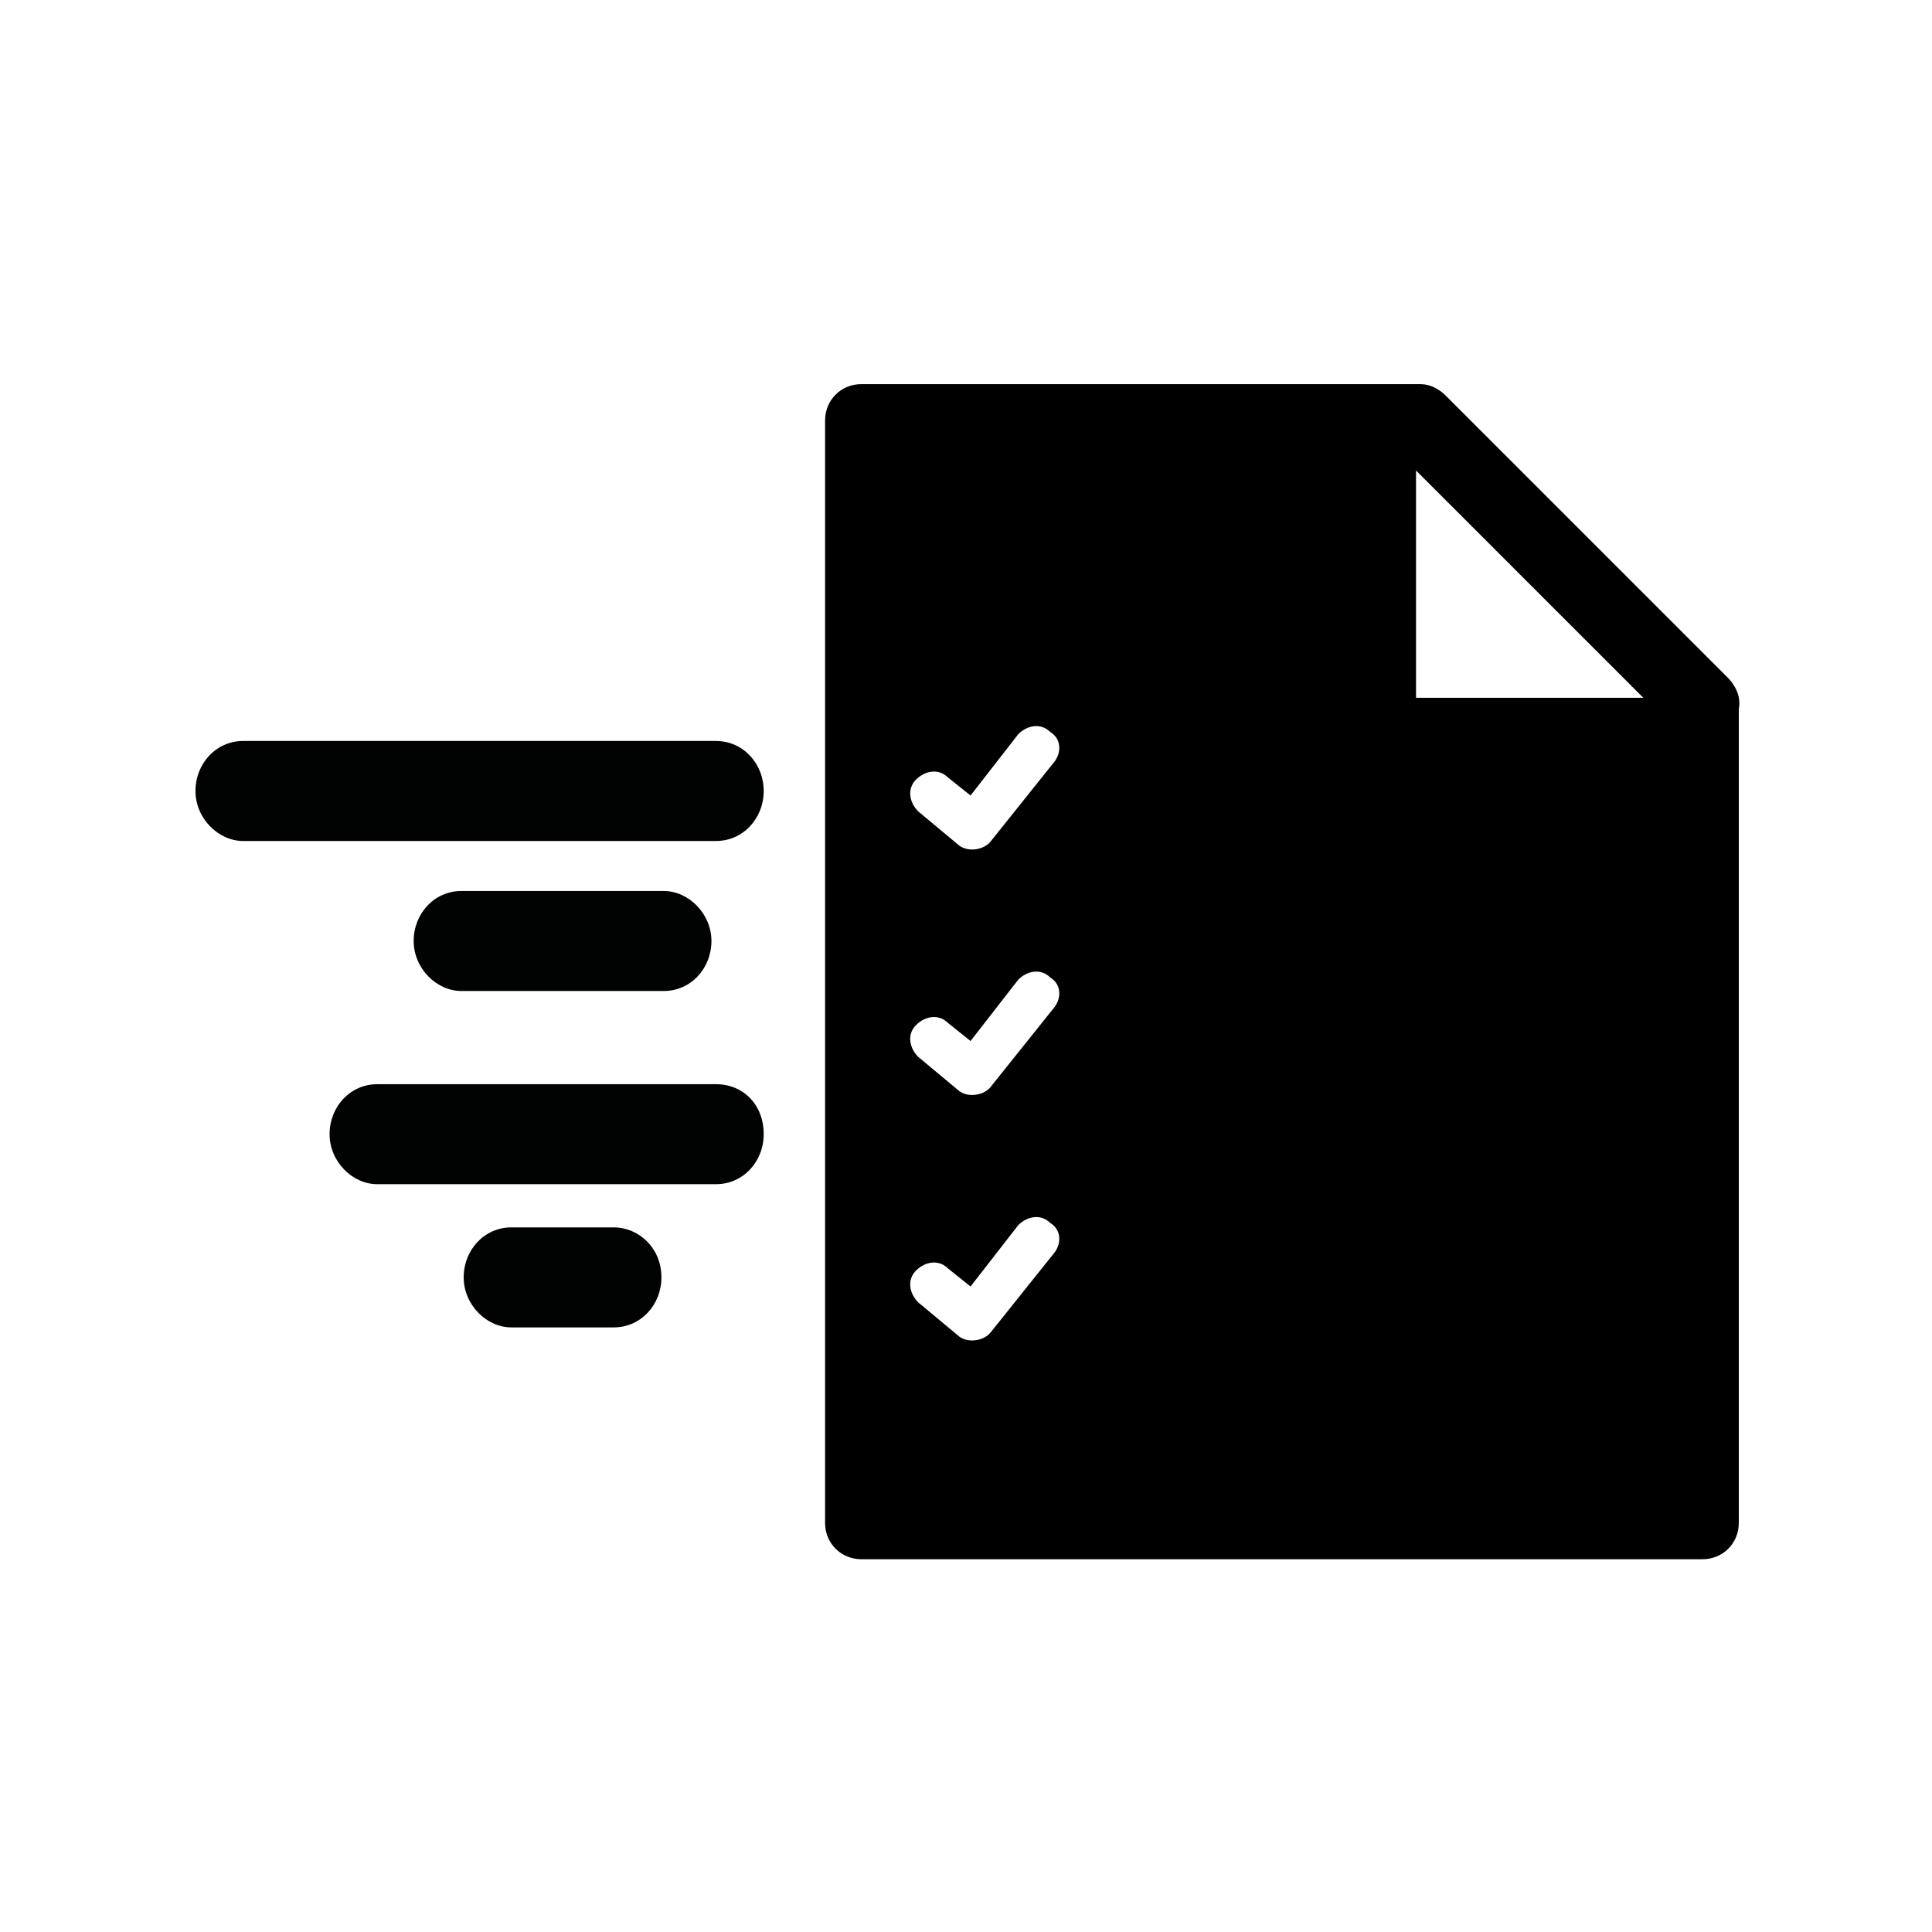
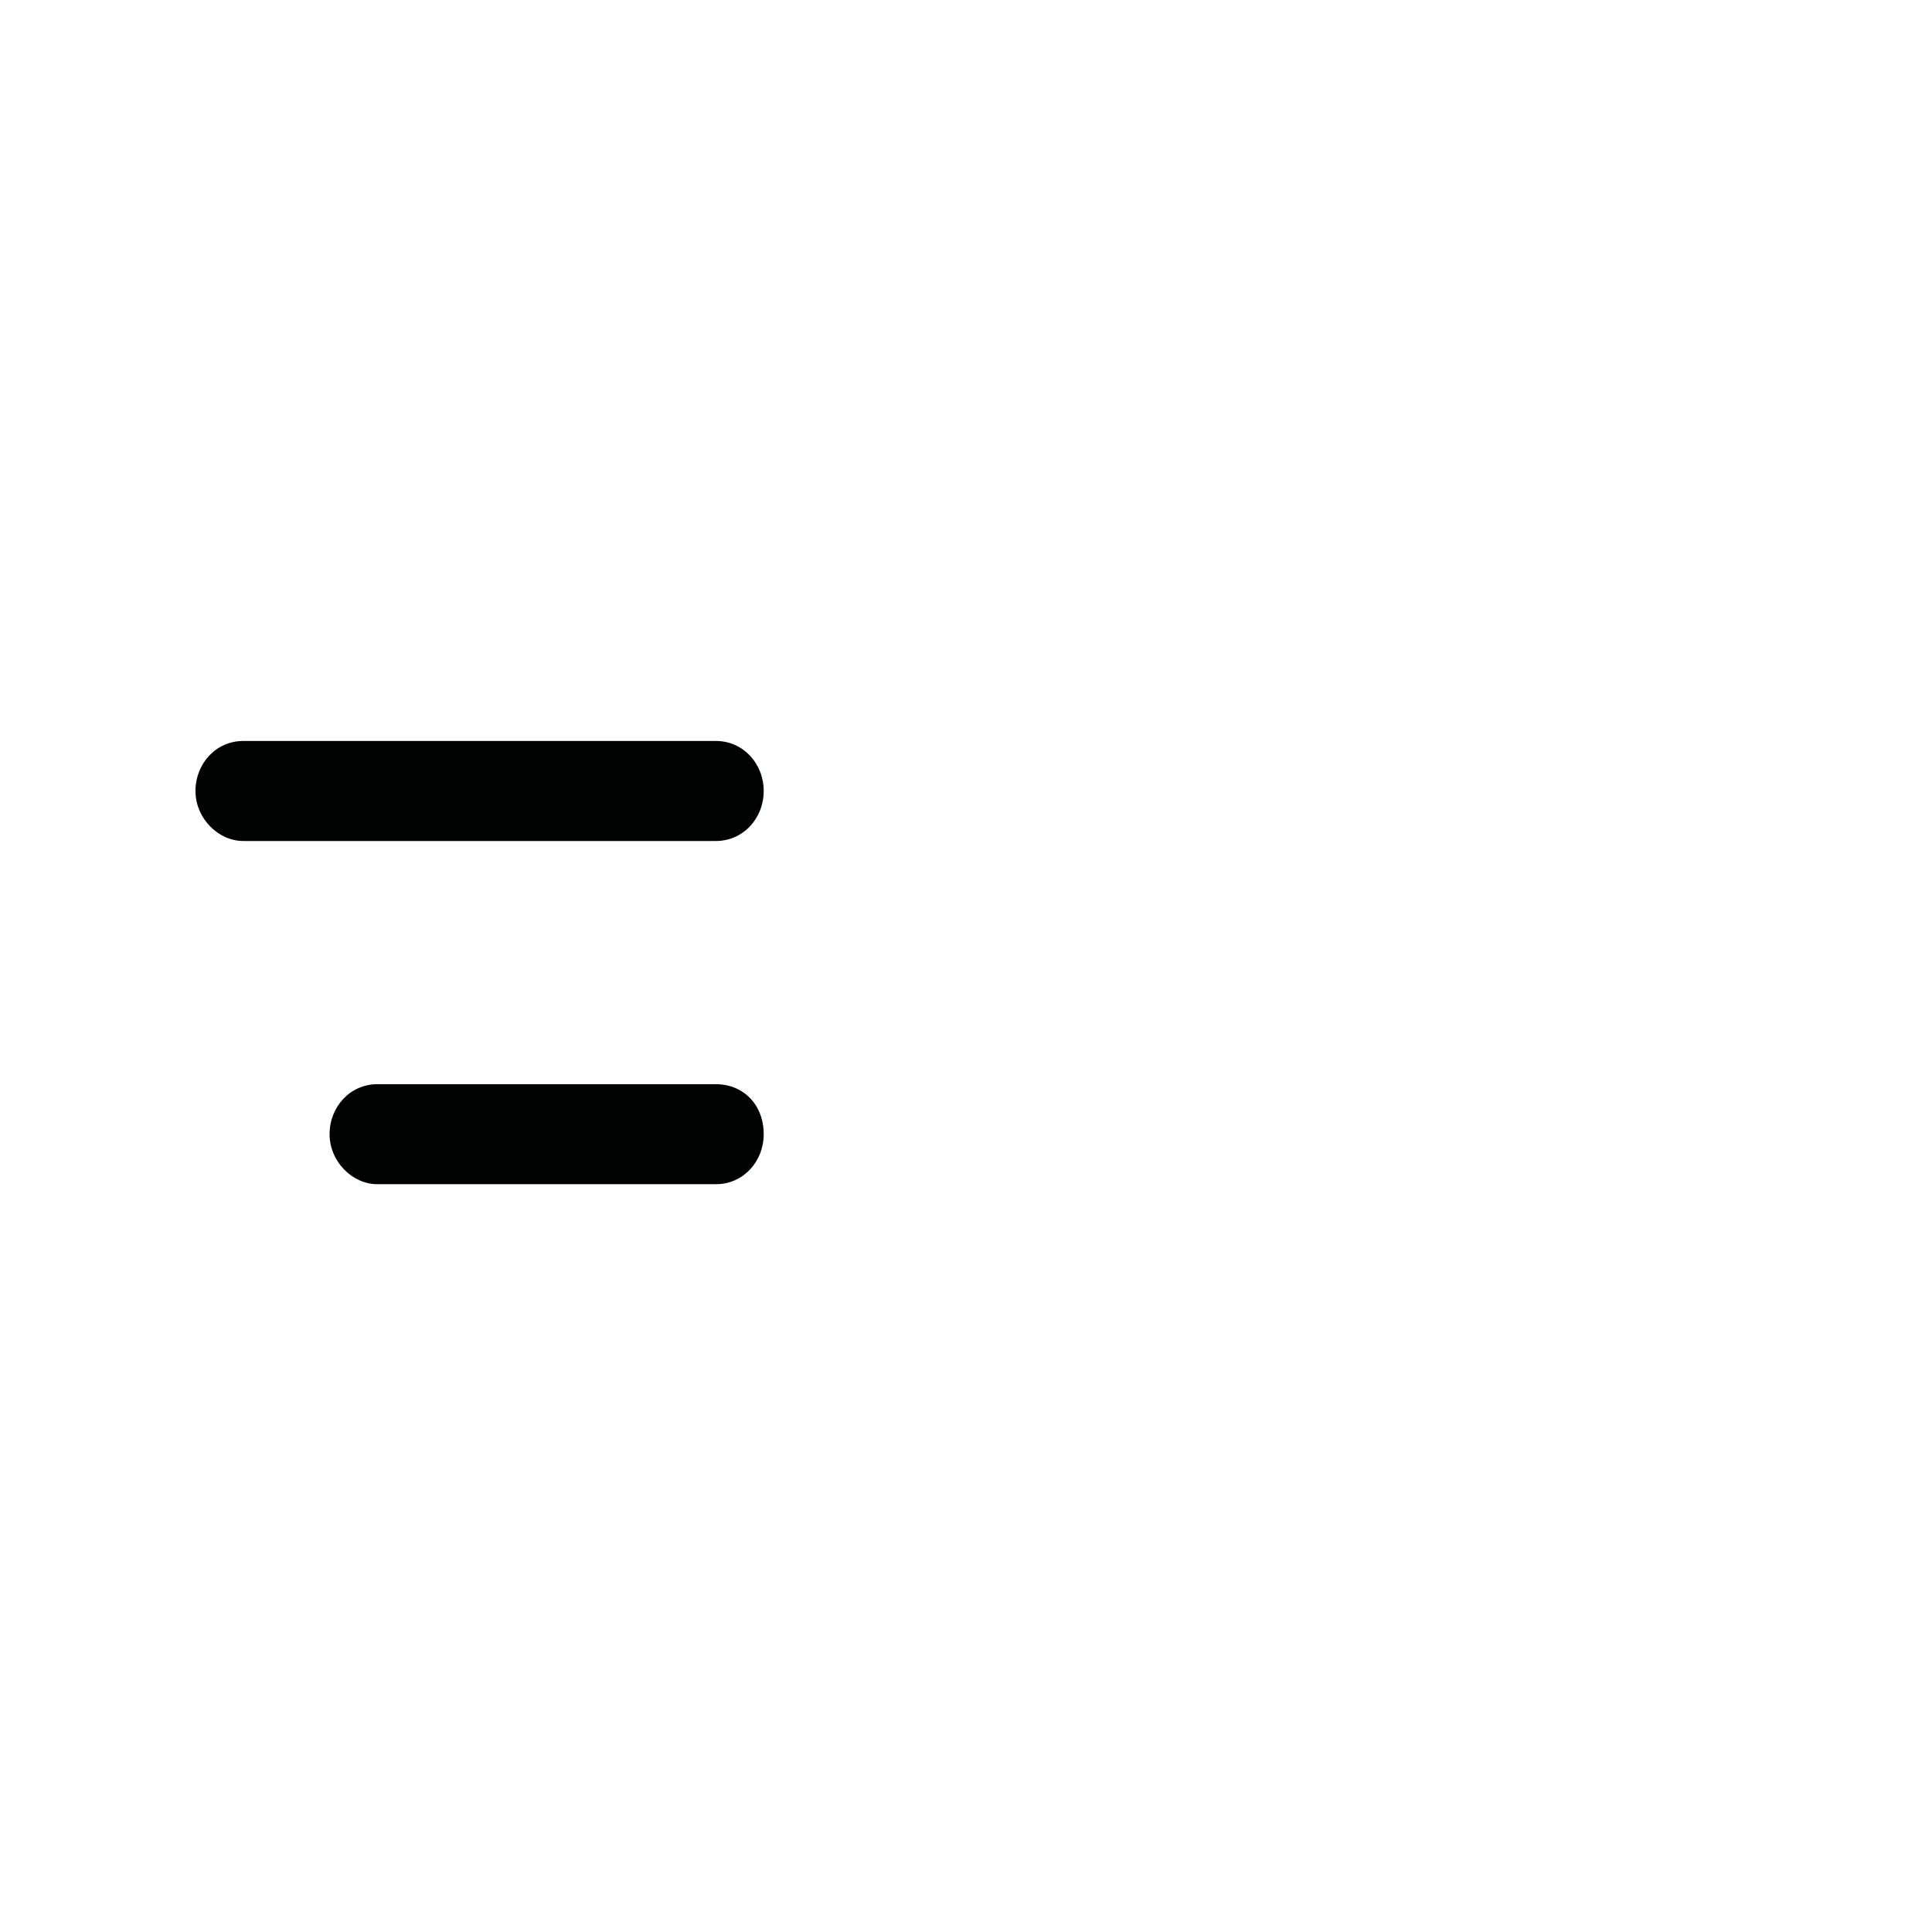
<svg xmlns="http://www.w3.org/2000/svg" version="1.1" x="0px" y="0px" viewBox="0 0 85 85" style="enable-background:new 0 0 85 85;" xml:space="preserve">
  <style type="text/css">
	.st0{display:none;}
	.st1{display:inline;fill:none;stroke:#E30613;stroke-width:0.1;stroke-miterlimit:10;}
	.st2{fill:#020203;}
	.st3{fill:#010202;}
	.st4{fill:#1D1E1B;}
	.st5{enable-background:new    ;}
	.st6{fill:#020304;}
	.st7{fill:none;}
	.st8{fill-rule:evenodd;clip-rule:evenodd;fill:#020203;}
	.st9{fill:#030304;}
</style>
  <g id="Reperage" class="st0">
</g>
  <g id="Icon">
    <g>
-       <path d="M76,29.8L63.6,17.4c-0.3-0.3-0.7-0.5-1.1-0.5h0H37.9c-0.9,0-1.6,0.7-1.6,1.6c0,0,0,0,0,0V67c0,0.9,0.7,1.6,1.6,1.6h37    c0.9,0,1.6-0.7,1.6-1.6V31.2C76.6,30.7,76.4,30.2,76,29.8z M46.4,55.1L46.4,55.1l-2.8,3.5c-0.3,0.4-1,0.5-1.4,0.2c0,0,0,0,0,0    l-1.8-1.5c-0.4-0.4-0.5-1-0.1-1.4c0.4-0.4,1-0.5,1.4-0.1l1,0.8l2.1-2.7c0.4-0.4,1-0.5,1.4-0.1C46.7,54.1,46.7,54.7,46.4,55.1z     M46.4,44.3L46.4,44.3l-2.8,3.5c-0.3,0.4-1,0.5-1.4,0.2c0,0,0,0,0,0l-1.8-1.5c-0.4-0.4-0.5-1-0.1-1.4c0.4-0.4,1-0.5,1.4-0.1l1,0.8    l2.1-2.7c0.4-0.4,1-0.5,1.4-0.1C46.7,43.3,46.7,43.9,46.4,44.3z M46.4,33.5L46.4,33.5L43.6,37c-0.3,0.4-1,0.5-1.4,0.2c0,0,0,0,0,0    l-1.8-1.5c-0.4-0.4-0.5-1-0.1-1.4c0.4-0.4,1-0.5,1.4-0.1l1,0.8l2.1-2.7c0.4-0.4,1-0.5,1.4-0.1C46.7,32.5,46.7,33.1,46.4,33.5z     M62.3,30.7v-10l10,10H62.3z" />
      <g>
-         <path class="st3" d="M29.2,43.6c1.2,0,2.1-1,2.1-2.2s-1-2.2-2.1-2.2h-8.9c-1.2,0-2.1,1-2.1,2.2s1,2.2,2.1,2.2H29.2z" />
        <path class="st3" d="M31.5,32.6H10.7c-1.2,0-2.1,1-2.1,2.2c0,1.2,1,2.2,2.1,2.2h20.8c1.2,0,2.1-1,2.1-2.2     C33.6,33.6,32.7,32.6,31.5,32.6z" />
        <path class="st3" d="M31.5,47.7H16.6c-1.2,0-2.1,1-2.1,2.2c0,1.2,1,2.2,2.1,2.2h14.9c1.2,0,2.1-1,2.1-2.2     C33.6,48.6,32.7,47.7,31.5,47.7z" />
-         <path class="st3" d="M27,54h-4.5c-1.2,0-2.1,1-2.1,2.2c0,1.2,1,2.2,2.1,2.2H27c1.2,0,2.1-1,2.1-2.2C29.1,54.9,28.1,54,27,54z" />
      </g>
    </g>
  </g>
  <g id="Nom" class="st0">
</g>
</svg>